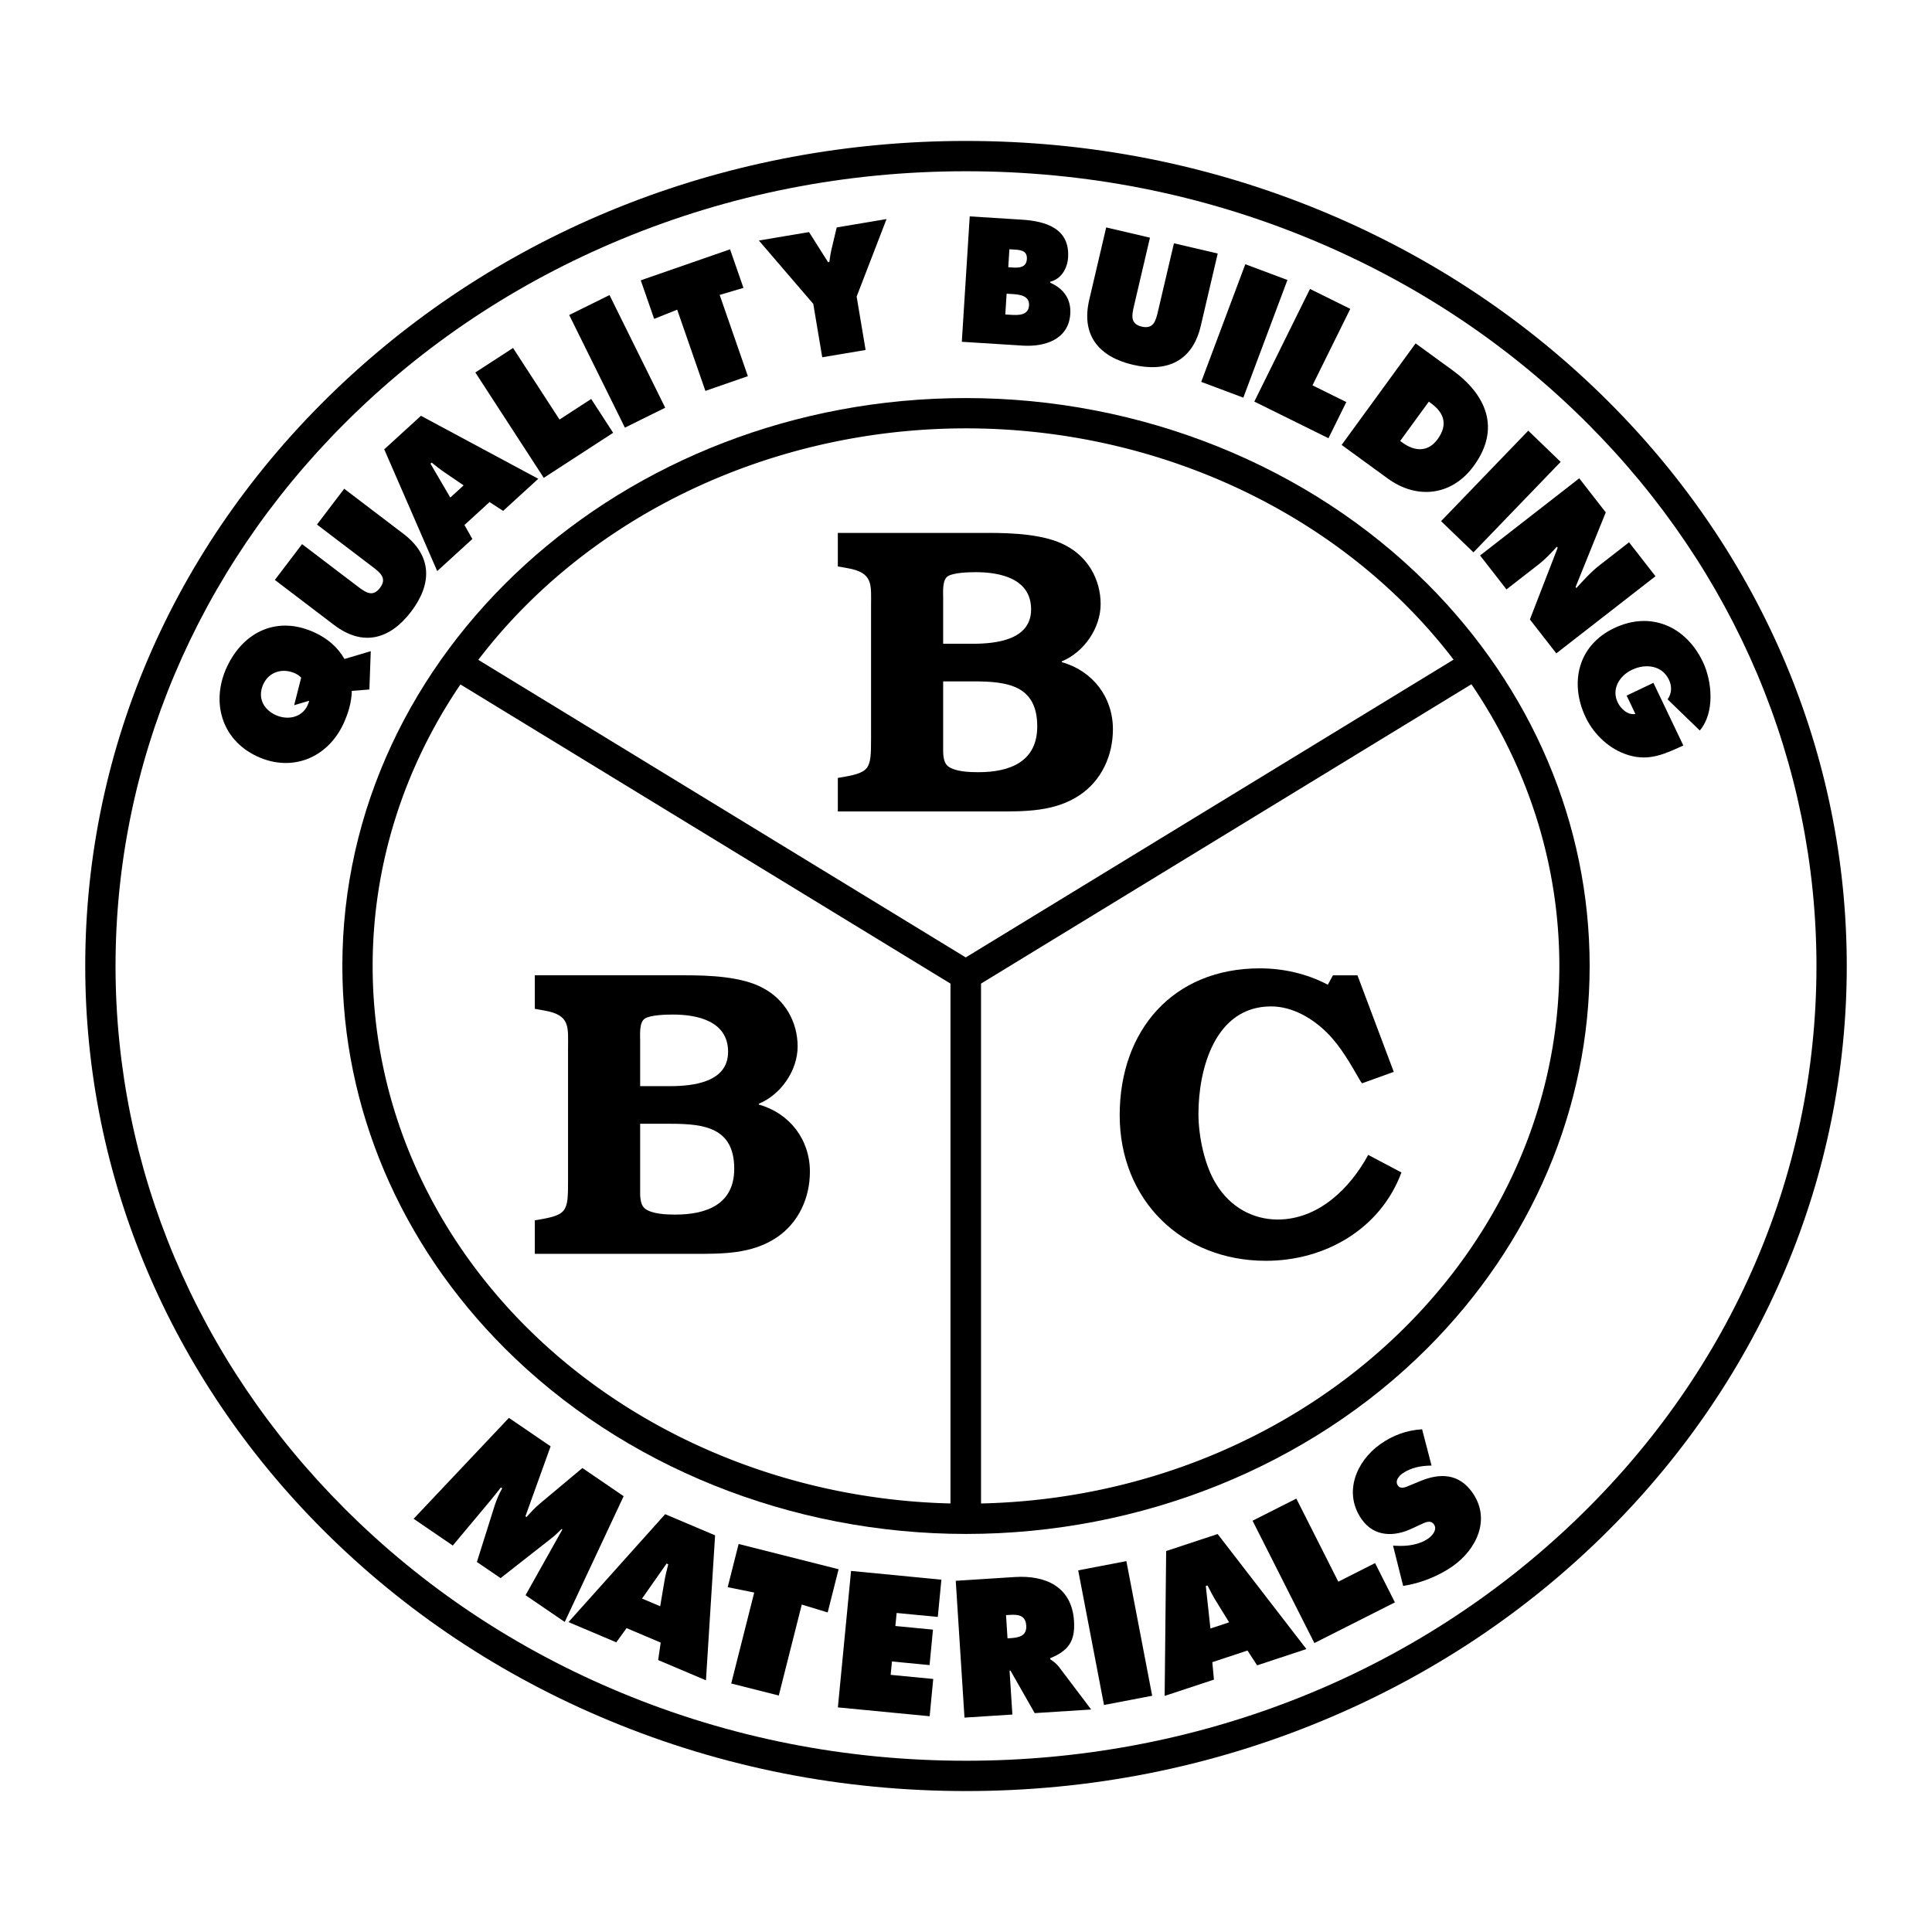
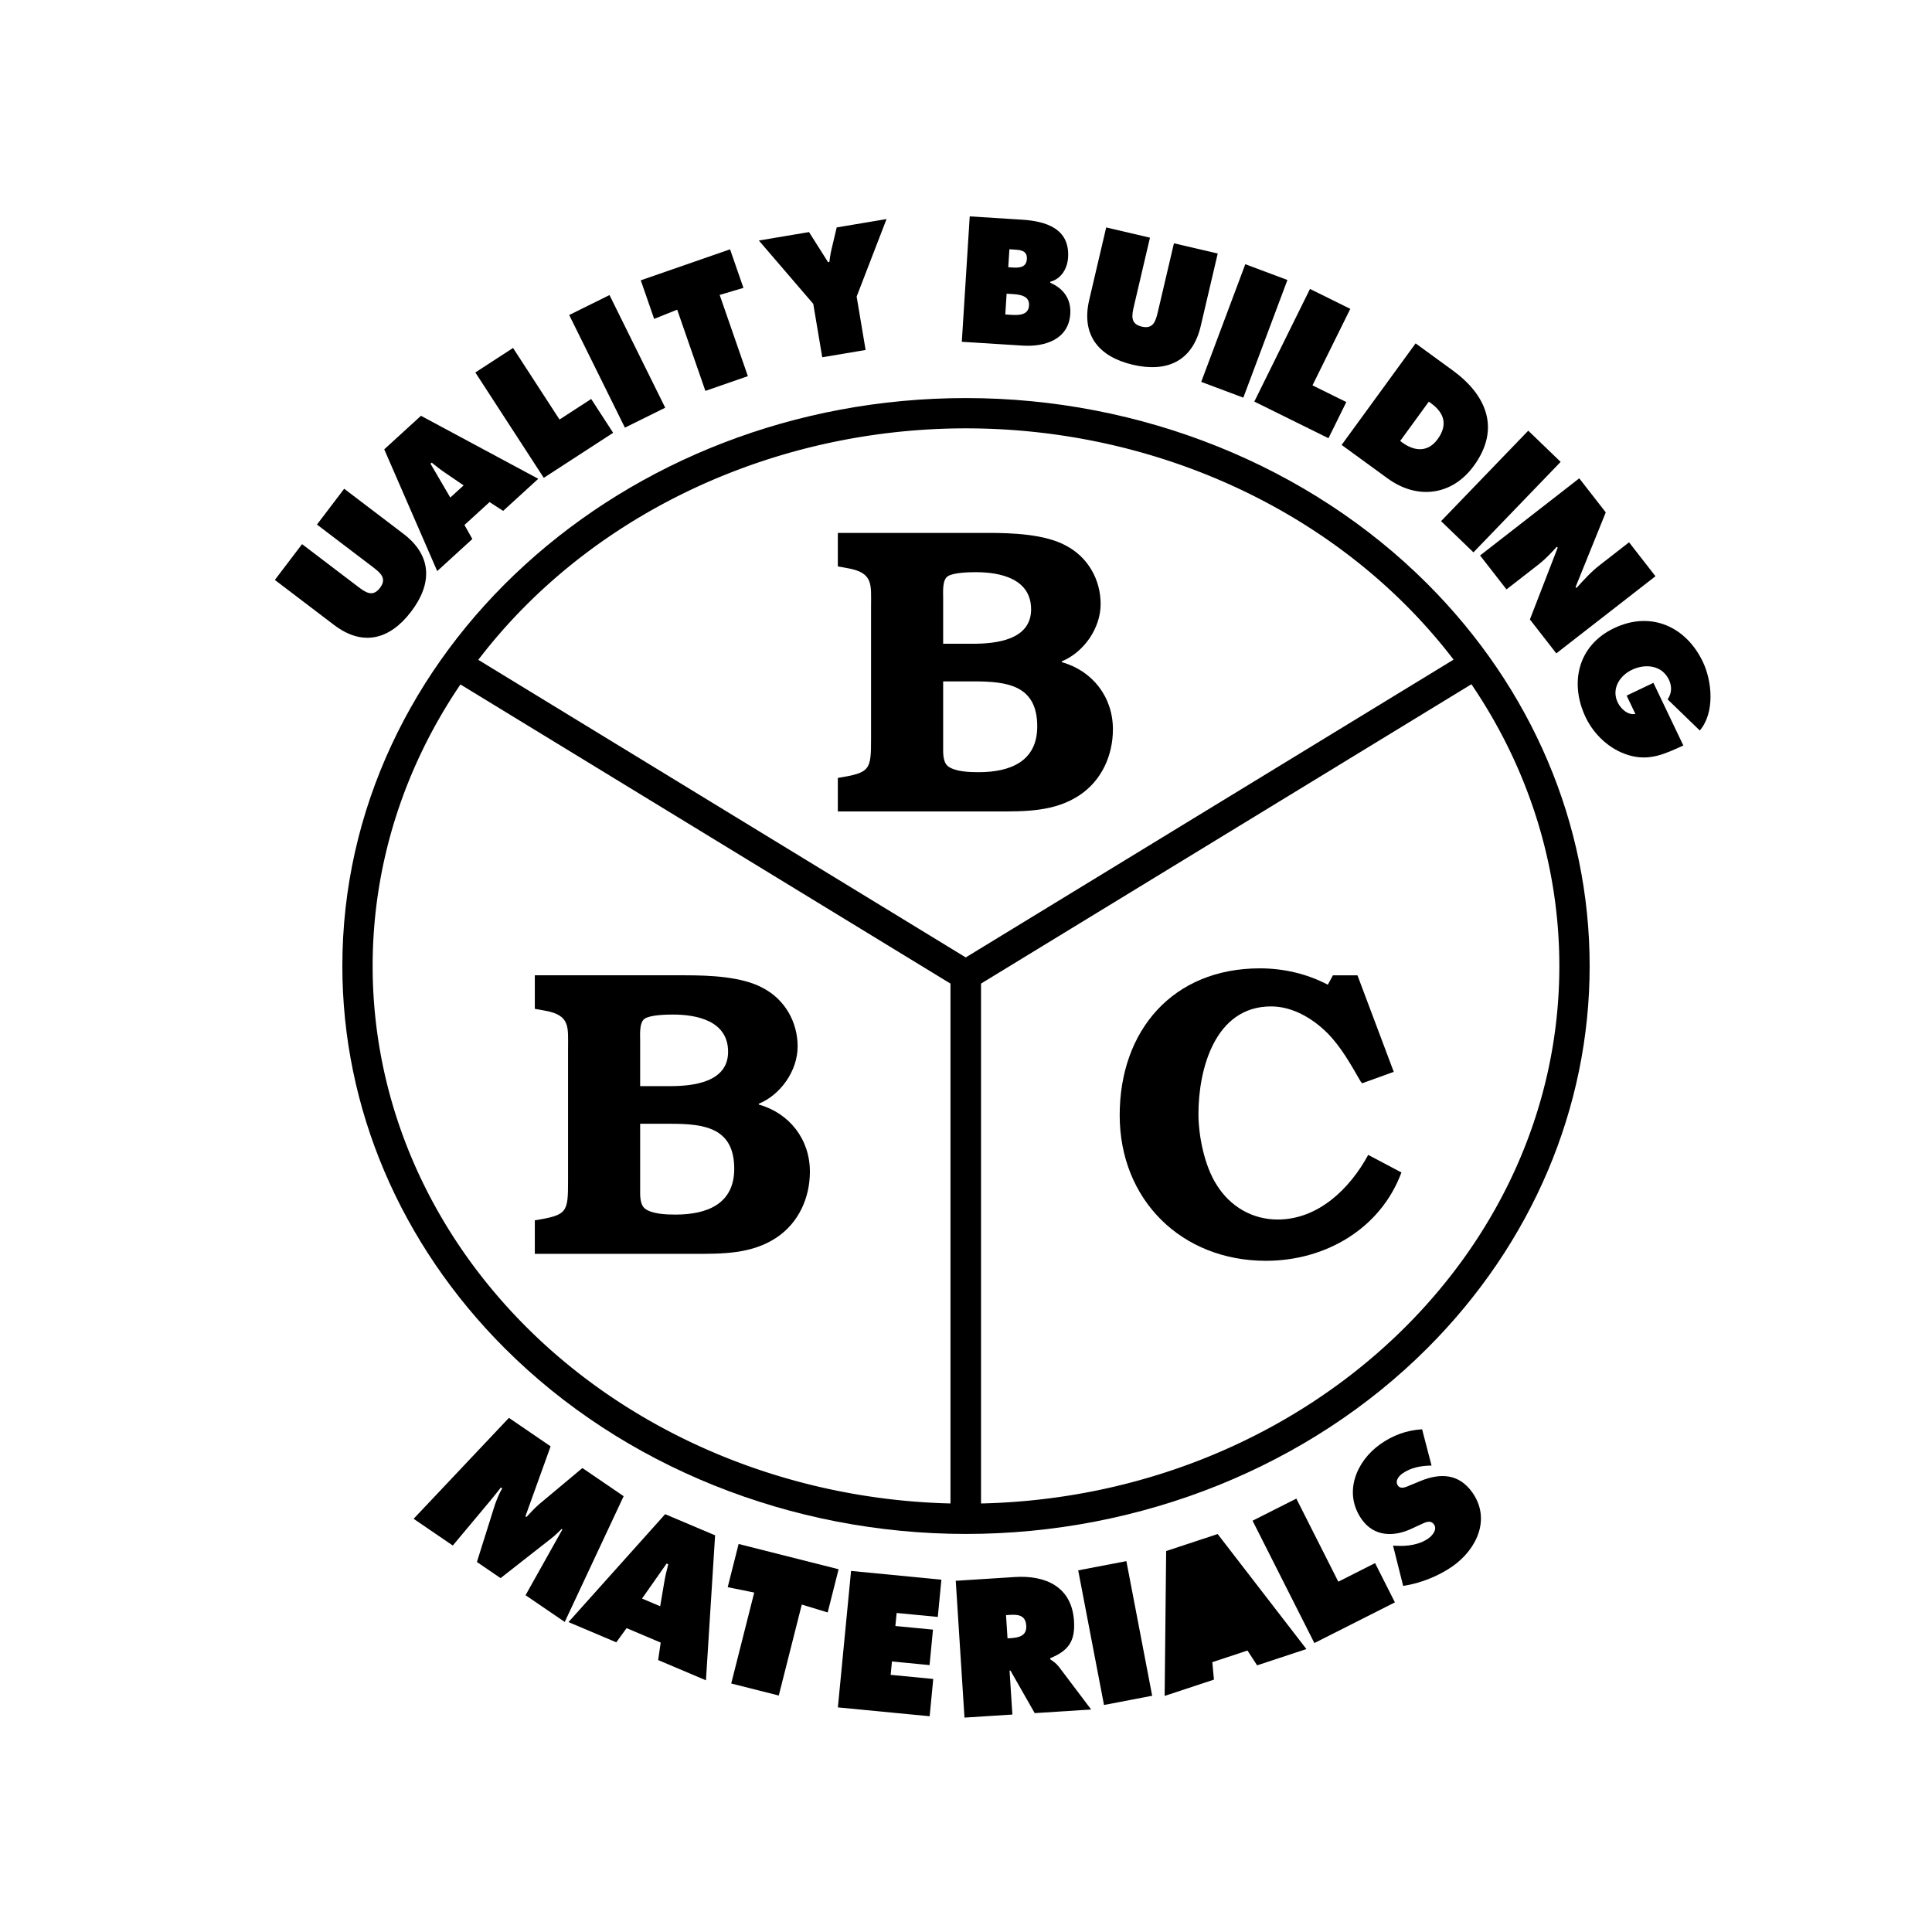
<svg xmlns="http://www.w3.org/2000/svg" width="2500" height="2500" viewBox="0 0 192.756 192.756">
  <g fill-rule="evenodd" clip-rule="evenodd">
    <path fill="#fff" d="M0 0h192.756v192.756H0V0z" />
-     <path d="M160.521 40.114c-8.139-8.14-17.764-14.546-28.604-19.042-11.217-4.651-23.174-7.01-35.54-7.01-23.453 0-45.507 8.55-62.1 24.075C17.657 53.688 8.504 74.372 8.504 96.378c0 20.979 8.427 40.962 23.73 56.265 8.14 8.139 17.764 14.545 28.605 19.041 11.216 4.652 23.173 7.01 35.539 7.01 12.366 0 24.323-2.357 35.54-7.01 10.84-4.496 20.465-10.902 28.604-19.041 15.303-15.303 23.73-35.285 23.73-56.265s-8.428-40.961-23.731-56.264z" />
    <path d="M156.412 152.412c-16.031 14.998-37.352 23.258-60.034 23.258-11.966 0-23.534-2.279-34.381-6.779-10.473-4.342-19.768-10.529-27.625-18.387-14.731-14.73-22.845-33.953-22.845-54.126 0-20.172 8.113-39.395 22.845-54.126 7.857-7.858 17.152-14.044 27.625-18.387 10.848-4.499 22.415-6.779 34.381-6.779 11.966 0 23.534 2.28 34.382 6.779 10.473 4.343 19.768 10.529 27.625 18.387 14.73 14.731 22.844 33.954 22.844 54.126 0 21.161-8.813 41.06-24.817 56.034z" fill="#fff" />
    <path d="M142.395 58.236c-11.77-11.771-28.543-18.521-46.017-18.521-34.309 0-62.222 25.419-62.222 56.664 0 14.147 5.755 27.692 16.205 38.142 11.771 11.771 28.543 18.521 46.017 18.521s34.247-6.75 46.017-18.521c10.451-10.449 16.205-23.994 16.205-38.142 0-14.148-5.754-27.693-16.205-38.143z" />
    <path d="M52.499 60.374C63.707 49.166 79.7 42.737 96.378 42.737c16.679 0 32.671 6.428 43.88 17.637a55.162 55.162 0 0 1 4.766 5.437l-48.67 29.711-48.636-29.69a54.659 54.659 0 0 1 4.781-5.458zM37.179 96.378c0-10.005 3.062-19.7 8.76-28.09l48.89 29.845V150c-16.116-.385-31.47-6.758-42.33-17.617-9.879-9.879-15.32-22.666-15.32-36.005zM97.877 150.002V98.133l48.926-29.866c5.707 8.395 8.773 18.097 8.773 28.111 0 29.124-25.746 52.901-57.699 53.624z" fill="#fff" />
-     <path d="M36.991 64.968l-.137 3.823-1.753.138c-.022 1.146-.372 2.284-.85 3.308-1.582 3.382-5.131 4.849-8.609 3.222-3.629-1.698-4.583-5.543-3.001-8.924 1.658-3.545 5.069-5.148 8.773-3.416 1.25.584 2.255 1.417 2.954 2.629l2.623-.78z" />
    <path d="M29.349 70.358l.698-2.747a1.93 1.93 0 0 0-.577-.415c-1.265-.592-2.623-.161-3.185 1.041-.617 1.32-.038 2.514 1.197 3.091 1.189.557 2.626.271 3.188-.931.076-.163.146-.312.169-.481l-1.49.442z" fill="#fff" />
    <path d="M34.341 48.763l5.902 4.489c2.912 2.214 2.867 5.02.775 7.769-2.092 2.75-4.783 3.542-7.695 1.328l-5.902-4.489 2.716-3.571 5.559 4.228c.781.594 1.489 1.091 2.212.14.724-.951.055-1.5-.725-2.094l-5.559-4.228 2.717-3.572zM47.127 53.776l-3.506 3.203-5.285-12.149L42 41.484l11.704 6.285-3.506 3.202-1.356-.878-2.503 2.286.788 1.397z" />
    <path d="M46.255 48.426l-1.878-1.279c-.456-.304-.886-.654-1.305-.992l-.121.11 1.974 3.375 1.33-1.214z" fill="#fff" />
-     <path d="M47.424 37.161l3.763-2.444 4.636 7.14 3.159-2.051 2.191 3.375-6.921 4.494-6.828-10.514zM56.789 31.429l4.021-1.989 5.559 11.238-4.022 1.989-5.558-11.238zM63.93 27.968l8.908-3.093 1.336 3.848-2.373.701 2.813 8.105L70.376 39l-2.813-8.105-2.298.921-1.335-3.848zM80.717 23.155l1.899 3.002.129-.022c.063-.415.11-.828.208-1.231l.525-2.213 4.973-.835-2.984 7.733.895 5.328-4.327.727-.895-5.328-5.428-6.32 5.005-.841zM96.75 21.589l5.211.328c2.387.15 4.785.884 4.602 3.771-.068 1.095-.676 2.14-1.775 2.42l-.008.1c1.311.565 2.098 1.615 2.002 3.108-.162 2.572-2.57 3.303-4.727 3.167L95.96 34.1l.79-12.511z" />
+     <path d="M47.424 37.161l3.763-2.444 4.636 7.14 3.159-2.051 2.191 3.375-6.921 4.494-6.828-10.514zM56.789 31.429l4.021-1.989 5.559 11.238-4.022 1.989-5.558-11.238zM63.93 27.968l8.908-3.093 1.336 3.848-2.373.701 2.813 8.105L70.376 39l-2.813-8.105-2.298.921-1.335-3.848M80.717 23.155l1.899 3.002.129-.022c.063-.415.11-.828.208-1.231l.525-2.213 4.973-.835-2.984 7.733.895 5.328-4.327.727-.895-5.328-5.428-6.32 5.005-.841zM96.75 21.589l5.211.328c2.387.15 4.785.884 4.602 3.771-.068 1.095-.676 2.14-1.775 2.42l-.008.1c1.311.565 2.098 1.615 2.002 3.108-.162 2.572-2.57 3.303-4.727 3.167L95.96 34.1l.79-12.511z" />
    <path d="M101.004 26.688c.654.041 1.395.021 1.447-.842.059-.929-.777-.916-1.432-.957l-.311-.02-.113 1.792.409.027zM100.299 31.375l.506.032c.736.046 1.799.097 1.863-.932.066-1.045-1.078-1.101-1.797-1.146l-.441-.027-.131 2.073z" fill="#fff" />
    <path d="M121.492 25.295l-1.691 7.219c-.834 3.562-3.414 4.665-6.777 3.878-3.363-.788-5.184-2.921-4.35-6.482l1.691-7.219 4.367 1.022-1.592 6.798c-.225.955-.389 1.804.773 2.077 1.164.272 1.395-.562 1.617-1.517l1.594-6.798 4.368 1.022zM124.244 26.361l4.203 1.574-4.4 11.738-4.201-1.573 4.398-11.739zM130.697 28.828l4.022 1.987-3.772 7.631 3.375 1.668-1.781 3.607-7.398-3.655 5.554-11.238zM141.236 34.259l3.693 2.69c3.348 2.439 4.828 5.801 2.117 9.523-2.191 3.01-5.674 3.395-8.598 1.264l-4.594-3.345 7.382-10.132z" />
    <path d="M139.695 43.996l.225.164c1.205.877 2.541.987 3.512-.343 1.037-1.424.67-2.617-.654-3.581l-.225-.164-2.858 3.924z" fill="#fff" />
    <path d="M152.475 42.969l3.23 3.114-8.699 9.025-3.231-3.113 8.7-9.026zM157.562 47.723l2.645 3.398-3.01 7.445.08.104c.717-.785 1.449-1.604 2.289-2.257l2.965-2.307 2.635 3.385-9.893 7.697-2.635-3.385 2.771-7.156-.08-.104c-.592.647-1.154 1.25-1.811 1.761l-3.215 2.501-2.635-3.385 9.894-7.697zM167.947 74.377c-1.861.851-3.406 1.588-5.475.961-1.869-.559-3.443-2.04-4.268-3.769-1.623-3.398-.803-7.163 2.828-8.896 3.691-1.761 7.189-.146 8.861 3.355.924 1.936 1.217 5.061-.303 6.855l-3.215-3.109c.422-.582.447-1.302.137-1.952-.691-1.448-2.334-1.644-3.699-.992-1.246.594-2.049 1.92-1.422 3.235.305.636.992 1.305 1.773 1.168l-.873-1.832 2.67-1.274 2.986 6.25zM50.775 141.461l4.16 2.84-2.514 6.98.103.072c.411-.445.843-.918 1.303-1.309l4.279-3.578 4.116 2.809-5.878 12.547-3.91-2.668 3.677-6.561-.074-.051c-.329.324-.669.662-1.032.941l-5.063 3.967-2.361-1.611 1.815-5.766c.209-.561.413-1.08.71-1.58l-.132-.09c-.336.43-.683.873-1.034 1.293l-3.764 4.502-3.909-2.668 9.508-10.069zM61.487 163.855l-4.769-2.019 9.644-10.766 4.983 2.11-.912 14.465-4.769-2.02.253-1.744-3.403-1.442-1.027 1.416z" />
    <path d="M65.866 160.256l.415-2.445c.095-.59.247-1.176.391-1.744l-.165-.07-2.45 3.492 1.809.767z" fill="#fff" />
    <path d="M73.692 154.043l9.975 2.521-1.089 4.309-2.584-.785-2.295 9.074-4.745-1.199 2.295-9.074-2.646-.537 1.089-4.309zM84.91 156.732l9.013.872-.359 3.718-4.106-.396-.126 1.301 3.751.361-.341 3.539-3.752-.363-.129 1.336 4.249.41-.359 3.72-9.156-.884 1.315-13.614zM95.355 157.717l5.901-.377c3.029-.193 5.68.945 5.898 4.385.133 2.064-.596 2.982-2.375 3.715l.008.109c.262.182.578.381.871.762l3.207 4.248-5.633.359-2.418-4.244-.09.006.281 4.381-4.778.305-.872-13.649z" />
    <path d="M100.52 163.459l.338-.021c.803-.053 1.596-.23 1.531-1.244-.066-1.049-.807-1.129-1.645-1.076l-.373.023.149 2.318z" fill="#fff" />
    <path d="M107.572 156.674l4.807-.92 2.574 13.432-4.807.921-2.574-13.433zM121.115 167.576l-4.918 1.625.151-14.453 5.138-1.697 8.854 11.476-4.918 1.625-.959-1.478-3.51 1.16.162 1.742z" />
-     <path d="M122.629 161.859l-1.299-2.111c-.318-.506-.59-1.045-.857-1.568l-.17.057.461 4.24 1.865-.618z" fill="#fff" />
    <path d="M124.969 151.723l4.367-2.207 4.187 8.289 3.668-1.854 1.979 3.918-8.035 4.059-6.166-12.205zM138.984 154.205l.318.02c1.113.057 2.299-.094 3.217-.744.393-.279.904-.885.549-1.389-.357-.504-.912-.176-1.33.008l-.906.42c-1.758.822-3.73.818-4.967-.928-1.877-2.65-.549-5.812 1.842-7.504 1.254-.889 2.625-1.393 4.176-1.49l.943 3.621c-1.02.012-2.055.188-2.914.797-.35.248-.766.742-.441 1.201.293.414.832.123 1.189-.02l1.051-.434c1.963-.812 3.838-.76 5.18 1.135 1.887 2.664.428 5.674-1.947 7.355-1.385.98-3.262 1.73-4.951 1.971l-1.009-4.019zM83.59 80.96v-3.346c3.265-.531 3.315-.776 3.315-4v-13.1c0-2.204.255-3.388-2.397-3.837l-.918-.163v-3.346h14.998c2.398 0 5.664.123 7.754 1.265 2.195 1.143 3.469 3.387 3.469 5.836 0 2.408-1.682 4.815-3.877 5.713v.082c3.062.857 5.102 3.469 5.102 6.693 0 2.611-1.121 5.101-3.314 6.57-2.5 1.673-5.459 1.632-8.316 1.632H83.59v.001z" />
    <path d="M97.059 64.228c2.295 0 5.814-.367 5.814-3.428s-3.061-3.714-5.51-3.714c-.713 0-2.244.041-2.805.408-.561.367-.459 1.592-.459 2.163v4.571h2.96zM94.099 74.43c0 .653-.051 1.551.459 2 .714.572 2.194.612 3.061.612 3.162 0 5.867-1.061 5.867-4.571 0-4.081-2.959-4.489-6.326-4.489h-3.061v6.448z" fill="#fff" />
    <path d="M53.359 125.098v-3.346c3.265-.531 3.315-.775 3.315-4v-13.1c0-2.205.255-3.389-2.397-3.836l-.918-.164v-3.346h14.998c2.398 0 5.663.121 7.754 1.264 2.194 1.143 3.469 3.389 3.469 5.836 0 2.408-1.683 4.816-3.877 5.715v.08c3.061.857 5.101 3.471 5.101 6.693 0 2.613-1.122 5.102-3.315 6.57-2.5 1.674-5.459 1.633-8.315 1.633H53.359v.001z" />
    <path d="M66.827 108.365c2.296 0 5.815-.367 5.815-3.428s-3.061-3.715-5.509-3.715c-.714 0-2.245.041-2.806.408-.561.367-.459 1.592-.459 2.164v4.57h2.959v.001zM63.868 118.568c0 .652-.051 1.551.459 2 .714.57 2.194.611 3.061.611 3.163 0 5.867-1.061 5.867-4.57 0-4.082-2.959-4.49-6.326-4.49h-3.061v6.449z" fill="#fff" />
    <path d="M139.822 116.977c-2.092 5.631-7.602 8.814-13.52 8.814-8.418 0-14.59-6.08-14.59-14.527 0-8.449 5.305-14.652 13.979-14.652 2.346 0 4.693.531 6.785 1.633l.51-.938h2.449l3.621 9.631-3.162 1.143-.154-.205c-.969-1.672-1.938-3.428-3.314-4.814-1.48-1.471-3.471-2.652-5.613-2.652-5.611 0-7.244 6.283-7.244 10.732 0 2.203.613 5.225 1.838 7.102 1.326 2.121 3.52 3.428 6.07 3.428 4.029 0 7.193-3.061 9.029-6.449l3.316 1.754z" />
  </g>
</svg>